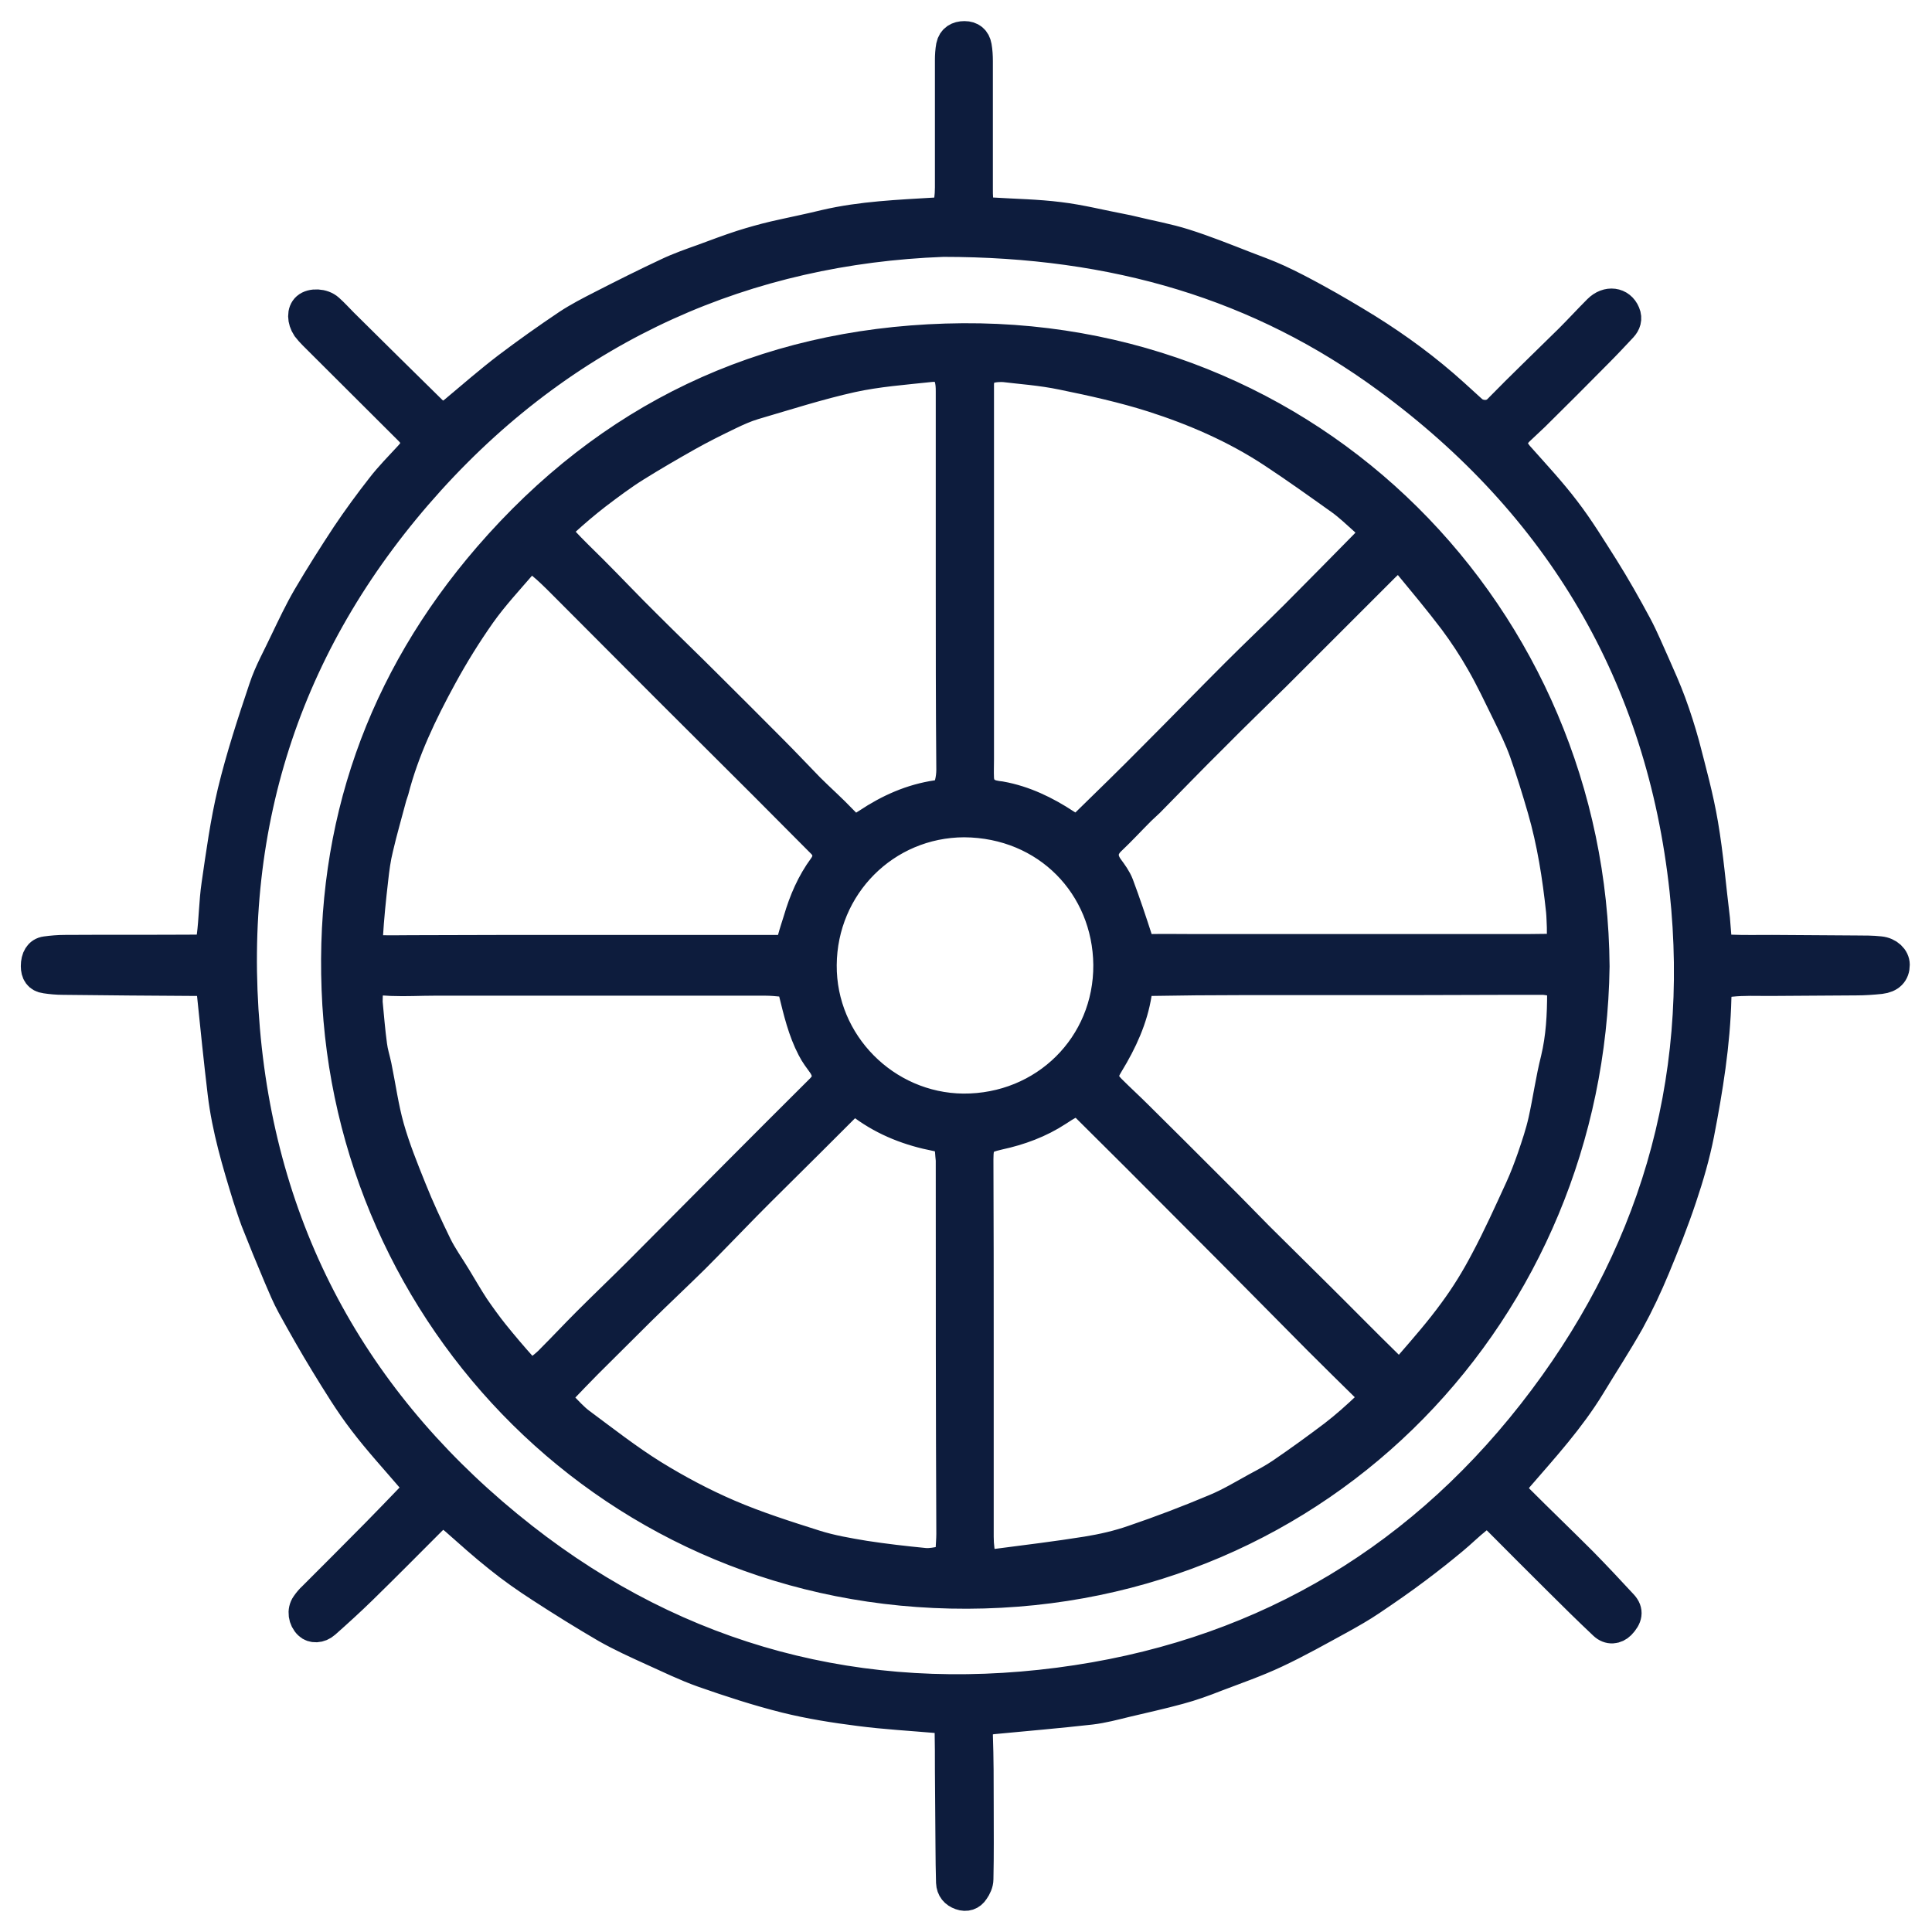
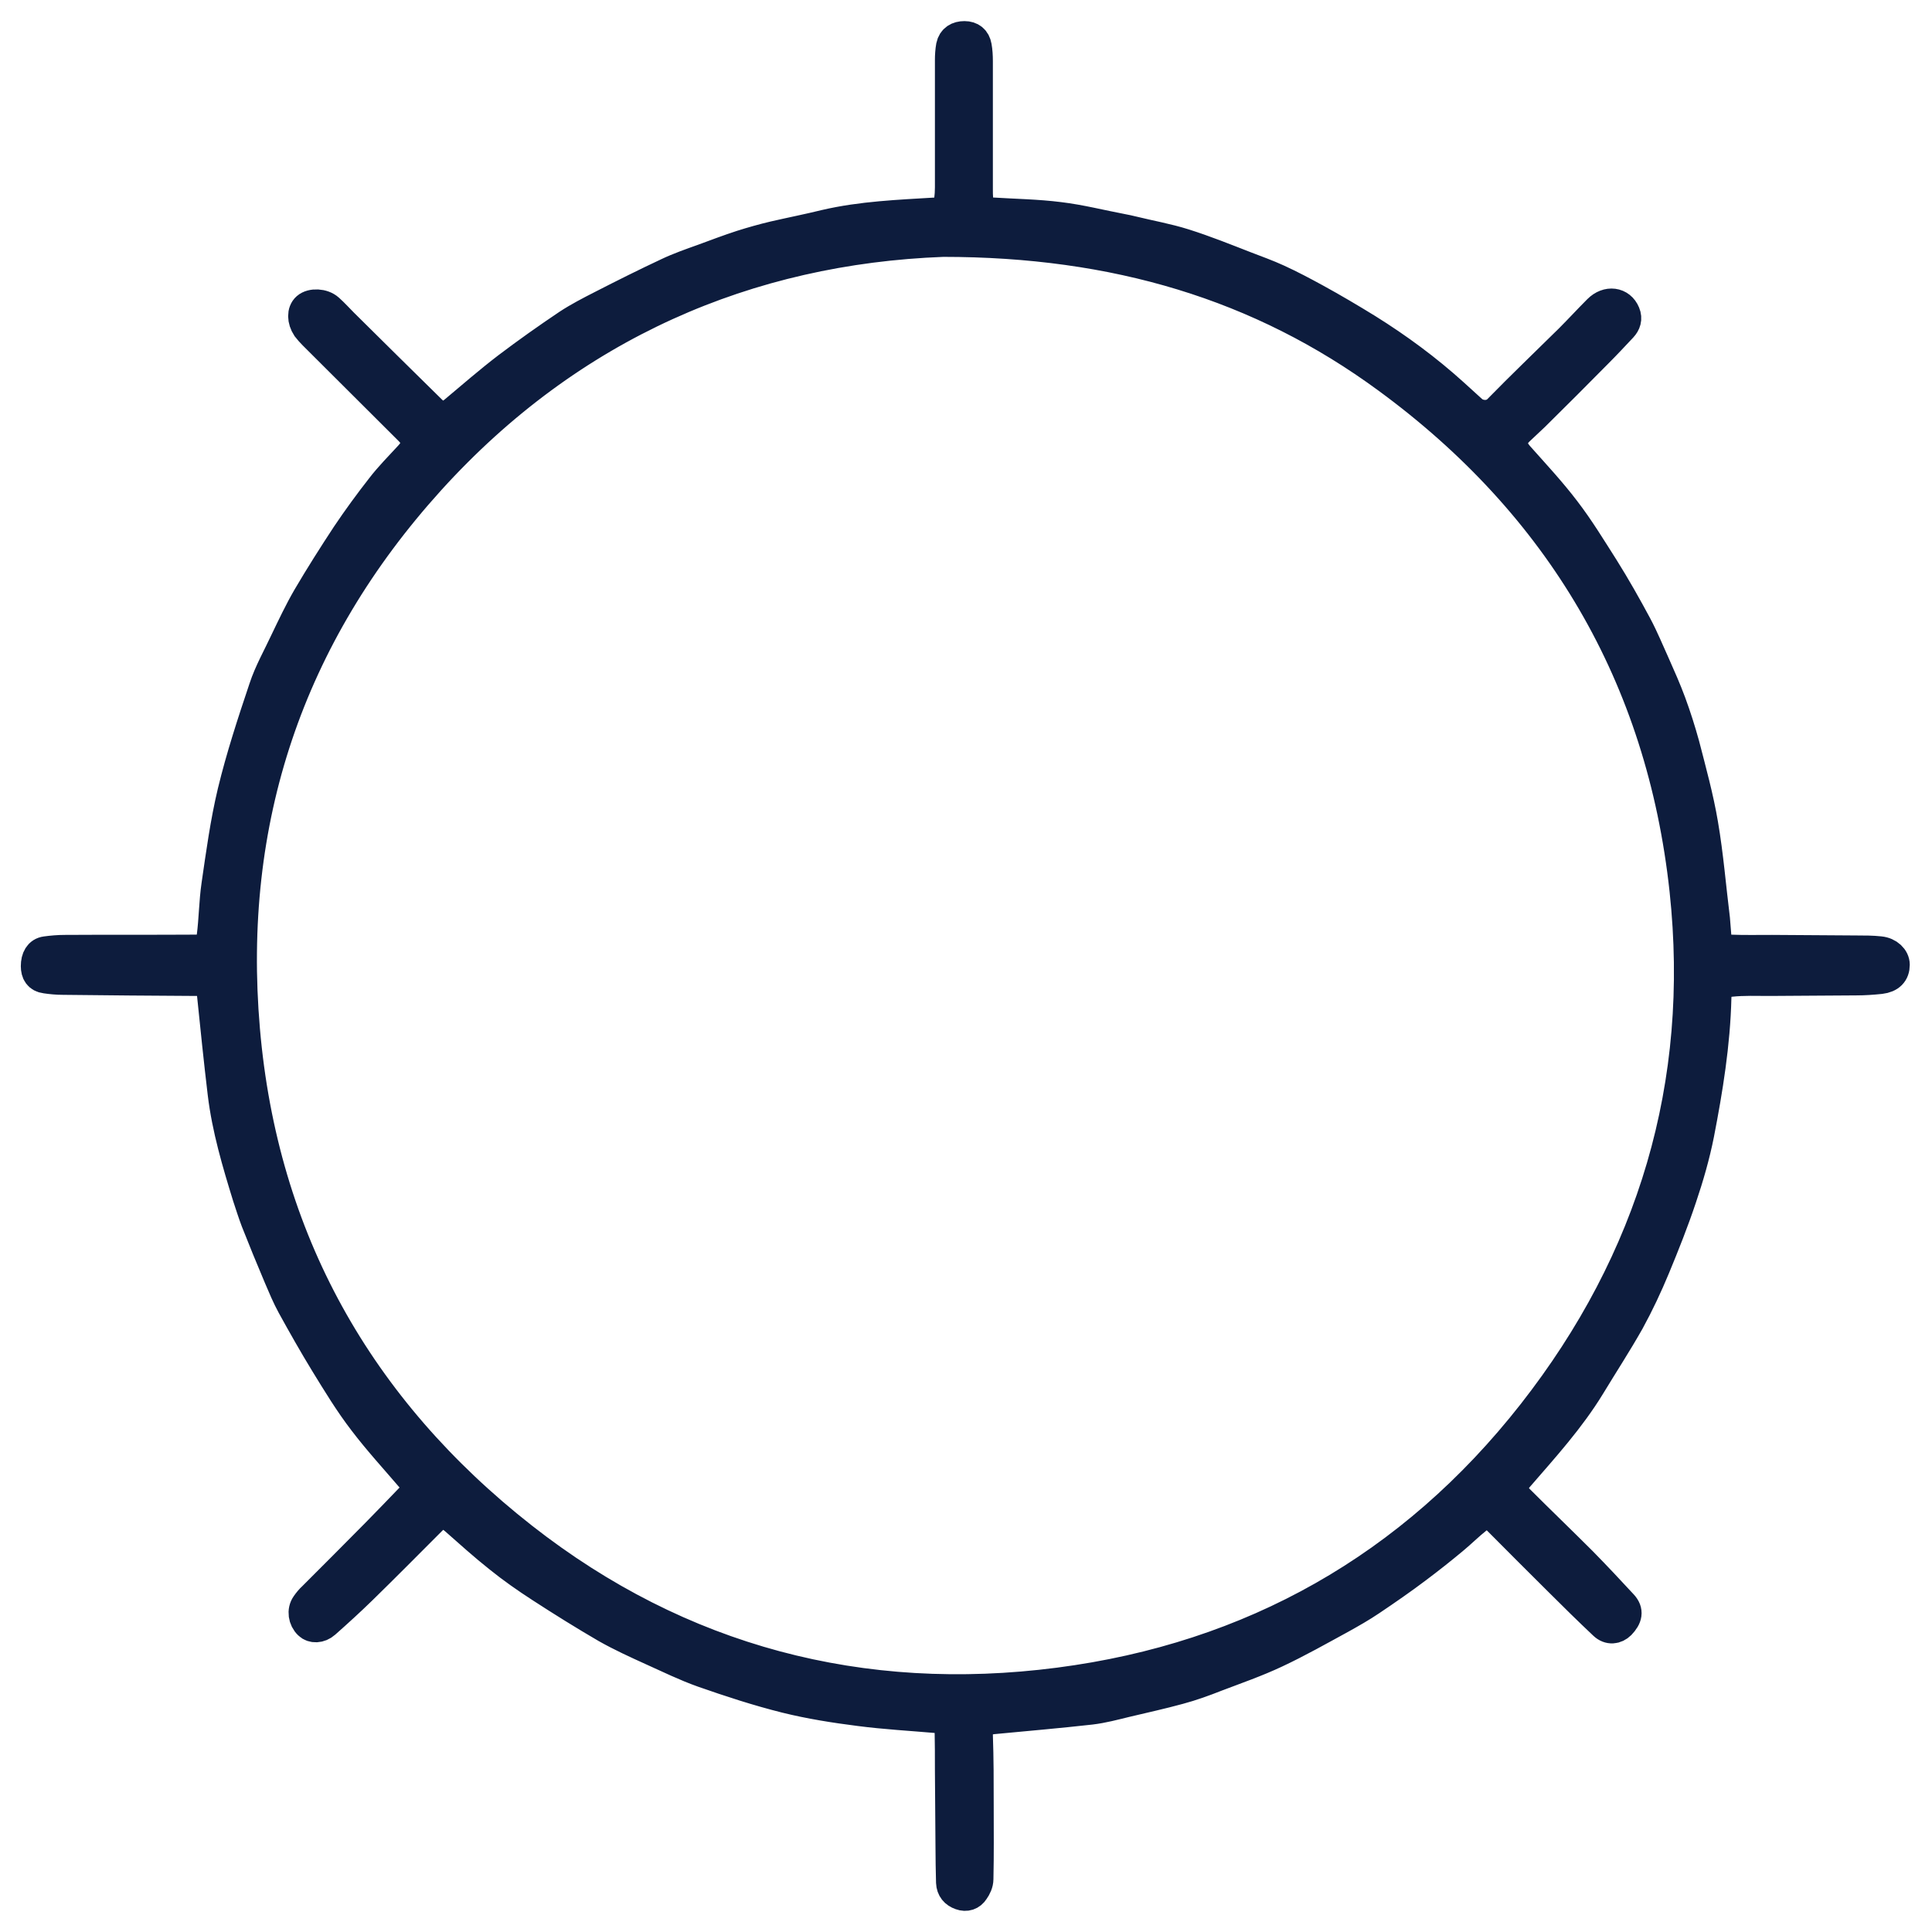
<svg xmlns="http://www.w3.org/2000/svg" version="1.1" id="Calque_1" x="0px" y="0px" viewBox="0 0 686.7 686.7" style="enable-background:new 0 0 686.7 686.7;" xml:space="preserve">
  <style type="text/css">
	.st0{fill:#0D1C3D;stroke:#0D1C3D;stroke-width:11;stroke-miterlimit:10;}
</style>
  <g>
    <path class="st0" d="M347.7,641.9c0,8.7,0.1,17.3-0.1,26c0,1.4-0.7,2.9-1.5,4c-1,1.6-2.7,2.2-4.6,1.5c-2-0.7-3.2-2.1-3.3-4.3   c-0.1-4.3-0.2-8.6-0.2-13c-0.1-9.1-0.1-18.2-0.2-27.2c0-4.6,0-9.1-0.1-13.7c-0.1-3.1-1.6-4.4-4.7-4.7c-9.2-0.8-18.4-1.3-27.6-2.5   c-8.7-1.1-17.5-2.5-26-4.6c-10-2.5-19.8-5.7-29.5-9.1c-6.2-2.2-12.1-5.1-18.1-7.8c-5.5-2.5-11-5-16.3-8   c-7.9-4.6-15.6-9.4-23.3-14.4c-5.1-3.3-10.1-6.8-14.8-10.6c-5.3-4.2-10.4-8.8-15.5-13.3c-3.4-3-5.5-3.1-8.8,0.2   c-8.2,8.2-16.3,16.4-24.6,24.5c-4.2,4.1-8.6,8.1-13,12c-1.9,1.7-4.4,1.7-5.7,0.4c-1.9-1.8-2.3-4.8-0.9-6.8c0.7-1,1.5-2,2.4-2.8   c7.5-7.5,15.1-15.1,22.5-22.6c4.2-4.3,8.4-8.6,12.5-12.9c1.9-2,2-4.6,0.2-6.7c-5.8-6.8-11.8-13.3-17.2-20.4   c-5-6.5-9.3-13.6-13.6-20.6c-4.1-6.7-8-13.6-11.8-20.5c-1.8-3.3-3.2-6.7-4.7-10.2c-2.8-6.6-5.5-13.2-8.1-19.8c-1.1-2.9-2-5.8-3-8.8   c-3.7-12-7.3-24.1-8.8-36.6c-1.4-11.7-2.6-23.5-3.8-35.2c-0.4-3.4-2-4.9-5.4-4.9c-15.9-0.1-31.8-0.2-47.7-0.4   c-2.1,0-4.2-0.2-6.2-0.5c-2.4-0.3-3.3-1.9-3.3-4.2c0-2.8,1.1-4.8,3.4-5.1c2.2-0.3,4.5-0.5,6.7-0.5c15.5-0.1,31,0,46.5-0.1   c4.2,0,5.3-0.7,5.9-4.8c0.8-6.1,0.8-12.3,1.7-18.4c1.6-11,3.1-22.1,5.7-33c3-12.4,7-24.6,11.1-36.8c1.9-5.8,5-11.2,7.6-16.8   c2.5-5.2,5-10.5,7.9-15.5c4.4-7.5,9.1-14.9,13.9-22.2c3.9-5.8,8-11.4,12.3-16.9c3-3.9,6.5-7.4,9.8-11c3.4-3.6,3.4-6.3-0.1-9.7   c-11.3-11.2-22.5-22.5-33.8-33.7c-0.8-0.8-1.6-1.7-2.3-2.6c-1.7-2.6-1.7-5.5-0.1-6.9c1.7-1.5,5.6-1.4,7.7,0.5   c1.8,1.6,3.4,3.4,5.1,5.1c10.5,10.4,20.9,20.7,31.4,31c2.7,2.6,5.5,2.6,8.4,0.1c6.2-5.2,12.3-10.5,18.7-15.4   c7-5.3,14.2-10.4,21.5-15.3c3.8-2.5,7.9-4.6,12-6.7c7.8-4,15.6-7.9,23.5-11.6c4-1.9,8.3-3.4,12.5-4.9c4.6-1.7,9.1-3.4,13.7-4.9   c3.8-1.2,7.7-2.3,11.5-3.2c6.1-1.4,12.2-2.6,18.3-4.1c12.9-3,26-3.5,39.2-4.3c2.7-0.2,4.5-1.7,4.9-4.4c0.2-1.6,0.3-3.2,0.3-4.7   c0-15.1,0-30.2,0-45.2c0-1.7,0.1-3.3,0.4-5c0.5-2.4,2.3-3.4,4.6-3.4c2.3,0,3.8,1.2,4.2,3.5c0.3,1.7,0.4,3.5,0.4,5.2   c0,15.2,0,30.3,0,45.5c0,1.2,0,2.3,0.1,3.5c0.3,2.9,2.4,4.9,5.3,5c7.9,0.5,15.8,0.6,23.7,1.6c7.5,0.9,14.9,2.8,22.3,4.2   c1.2,0.2,2.4,0.5,3.7,0.8c6.1,1.5,12.4,2.6,18.4,4.5c7.3,2.3,14.5,5.2,21.7,8c3.9,1.5,7.8,2.9,11.5,4.6c4.6,2.1,9.1,4.5,13.5,6.9   c6.2,3.4,12.3,7,18.3,10.7c10.9,6.8,21.2,14.4,30.7,23c2.2,2,4.4,4,6.6,6c2.3,2,6.7,2.5,9.4-0.3c8.3-8.5,16.9-16.7,25.4-25.1   c3.4-3.4,6.7-7,10.1-10.4c3.3-3.3,7.8-2.7,9.4,1.2c0.8,1.9,0.2,3.5-1,4.8c-2.9,3.1-5.8,6.2-8.8,9.2c-7.4,7.5-14.9,15-22.4,22.4   c-1.7,1.6-3.4,3.2-5.1,4.8c-3.5,3.2-3.5,6.2-0.4,9.7c5.6,6.3,11.3,12.4,16.4,19.1c5,6.5,9.3,13.6,13.7,20.5   c4.2,6.7,8.1,13.6,11.8,20.5c2.4,4.5,4.3,9.2,6.4,13.8c2,4.5,4,9,5.7,13.6c1.8,4.9,3.4,9.9,4.8,15c2.4,9.3,5,18.7,6.6,28.2   c1.9,11.1,2.8,22.4,4.2,33.7c0.2,2.1,0.3,4.2,0.5,6.2c0.3,3.3,1.5,4.6,4.9,4.8c5,0.2,10,0.1,15,0.1c10.1,0.1,20.2,0.1,30.2,0.2   c2.7,0,5.5,0,8.2,0.3c3,0.3,5.1,2.4,5.1,4.6c0,2.8-1.6,4.5-4.9,4.9c-2.9,0.3-5.8,0.5-8.6,0.5c-10.2,0.1-20.5,0.1-30.7,0.2   c-4.7,0-9.3-0.2-14,0.3c-4.3,0.4-5.1,1.7-5.2,5.9c-0.4,16.3-3,32.3-6.1,48.3c-1.5,7.6-3.7,15.2-6.2,22.6   c-2.8,8.4-6.1,16.7-9.5,24.9c-2.7,6.5-5.7,12.9-9.1,19.1c-4.4,7.8-9.3,15.3-13.9,22.9c-7.2,11.8-16.4,21.9-25.4,32.3   c-2.6,3-2.6,5.6,0.2,8.4c7.4,7.4,15,14.7,22.4,22.1c4.9,5,9.7,10.1,14.4,15.2c2,2.2,1.6,4.3-0.8,6.8c-1.6,1.6-3.9,1.9-5.8,0.1   c-5.4-5.1-10.7-10.3-15.9-15.5c-7.3-7.2-14.5-14.5-21.7-21.7c-2.3-2.3-4.9-2.6-7.6-0.5c-2.9,2.3-5.6,5-8.5,7.4   c-4.2,3.5-8.5,6.9-12.9,10.2c-5.3,4-10.8,7.8-16.3,11.5c-3.4,2.3-7.1,4.4-10.7,6.4c-7.7,4.2-15.3,8.5-23.2,12.2   c-6.8,3.2-14,5.7-21.1,8.4c-4.3,1.7-8.7,3.3-13.2,4.5c-6.2,1.7-12.6,3.1-18.9,4.6c-4.1,1-8.2,2.1-12.4,2.6   c-11.6,1.3-23.2,2.3-34.8,3.4c-3.9,0.4-5.5,1.9-5.5,5.8C347.7,624.9,347.7,633.4,347.7,641.9C347.7,641.9,347.7,641.9,347.7,641.9z    M335.2,85.8c-69.1,2.6-132.3,29.4-182.5,84.8C102.5,226.1,80.5,291.7,86.9,366c6.4,74.4,40.4,134.8,98.8,180.6   c55.9,43.8,120.6,60.7,190.7,51.6c68.6-8.9,125.5-41,168.4-95.7c42.8-54.6,61.5-117.1,54.1-186.1c-8.2-76-44.3-137-105.7-182   C448,101.2,396.4,85.8,335.2,85.8z" />
-     <path class="st0" d="M566.6,343.5c-1.7,121.6-96.2,222.4-222.8,222.8c-126.2,0.4-219.7-98.9-224-214.7   c-2.2-58,15.9-109.6,53.9-153.6c42.8-49.5,97.3-75.5,162.5-77.5C466.5,116.4,565.7,220,566.6,343.5z M347.7,479.7   C347.7,479.7,347.7,479.7,347.7,479.7c0,22.2,0,44.3,0,66.5c0,1.6,0.1,3.2,0.3,4.7c0.4,3.3,3,5.5,6.2,5.1   c10.7-1.4,21.5-2.7,32.1-4.4c5.6-0.9,11.3-2.2,16.7-4.1c9.7-3.3,19.4-7,28.9-11c5.1-2.1,9.9-5,14.8-7.7c3-1.6,6-3.2,8.8-5.1   c6.3-4.3,12.5-8.8,18.6-13.4c4.3-3.3,8.3-6.9,12.2-10.6c2.1-1.9,1.8-4.4-0.2-6.3c-5.8-5.7-11.6-11.4-17.4-17.2   c-10.3-10.4-20.6-20.8-30.9-31.2c-11.3-11.3-22.6-22.7-33.9-34c-6-6-12.1-12-18.1-18c-1.6-1.6-3.5-1.9-5.4-0.9   c-1.6,0.8-3,1.7-4.5,2.7c-6.4,4.2-13.5,6.8-20.9,8.4c-6.2,1.4-7.4,2.6-7.4,8.9C347.7,434.7,347.7,457.2,347.7,479.7z M356.8,130.3   c-6.6-0.2-8.8,1.8-9,6.2c0,0.5,0,1,0,1.5c0,44,0,88,0,132c0,2.2-0.1,4.3,0,6.5c0.1,3.3,2,5.6,5.3,6.3c0.8,0.2,1.6,0.3,2.5,0.4   c8.4,1.5,16,5.2,23,9.8c3.1,2.1,4.9,2.2,7.6-0.4c7.9-7.7,15.8-15.4,23.6-23.3c9.9-9.9,19.6-19.9,29.5-29.8c7-7,14.2-13.8,21.2-20.8   c8.3-8.3,16.5-16.7,24.7-25c3.3-3.3,3.3-5.7-0.2-8.9c-2.7-2.4-5.4-5-8.3-7.1c-8-5.7-16.1-11.5-24.3-16.9   c-13.2-8.7-27.7-15-42.7-19.8c-10.4-3.3-21.2-5.7-32-7.9C370.1,131.5,362.3,131,356.8,130.3z M338.1,412.3   c-0.1-0.8-0.2-2.2-0.3-3.5c-0.4-2.9-2.1-4.6-5-5.1c-9.3-1.8-18-5.1-25.8-10.8c-2.5-1.9-4.6-1.6-6.9,0.6   c-8.3,8.3-16.6,16.6-24.9,24.8c-3.5,3.5-7,6.9-10.4,10.4c-6.1,6.2-12,12.4-18.1,18.5c-6.3,6.2-12.7,12.2-19,18.4   c-6.4,6.3-12.7,12.7-19.1,19c-3,3.1-6.1,6.2-9,9.3c-1.8,1.9-1.8,3.9,0,5.7c2.1,2.1,4.1,4.4,6.5,6.2c8.5,6.3,16.9,12.9,25.9,18.5   c8.6,5.3,17.6,10.1,26.9,14.1c10,4.3,20.4,7.6,30.8,10.9c5.7,1.8,11.6,2.8,17.6,3.8c7.1,1.1,14.2,1.9,21.3,2.6   c2.2,0.2,4.4-0.3,6.6-0.7c1.8-0.4,2.7-1.8,2.8-3.6c0.1-2.1,0.3-4.2,0.3-6.2C338.1,501.1,338.1,457,338.1,412.3z M338.1,206   c0-22.2,0-44.5,0-66.7c0-0.9,0-1.8-0.1-2.7c-0.5-4.8-2.7-6.8-7.4-6.3c-9.3,1-18.8,1.7-27.9,3.7c-11.7,2.6-23.2,6.3-34.8,9.7   c-3,0.9-5.9,2.2-8.8,3.6c-5,2.4-10,4.9-14.8,7.6c-6.2,3.5-12.4,7.1-18.5,10.9c-4.8,3-9.3,6.4-13.8,9.8c-4,3.1-7.9,6.4-11.6,9.8   c-2.5,2.3-2.6,4.3-0.4,6.7c3.4,3.7,7,7.1,10.5,10.6c6.4,6.4,12.6,13,19.1,19.4c7.2,7.2,14.5,14.2,21.7,21.4   c7.8,7.7,15.5,15.5,23.3,23.3c4.4,4.4,8.6,8.9,13,13.4c3.8,3.8,7.9,7.4,11.6,11.3c3.7,3.9,4.8,4.2,9.3,1.2c7.5-5,15.6-8.6,24.5-9.9   c2.5-0.4,4.1-1.9,4.7-4.3c0.4-1.6,0.6-3.3,0.6-4.9C338.1,251,338.1,228.5,338.1,206z M130.5,356.2c0.5,5.1,0.9,10.3,1.6,15.4   c0.3,2.5,1.1,4.9,1.6,7.3c1.5,7.3,2.5,14.8,4.5,21.9c2.1,7.4,5,14.6,7.9,21.8c2.7,6.8,5.8,13.4,9,20c1.9,3.9,4.5,7.5,6.8,11.3   c2.2,3.6,4.3,7.3,6.6,10.8c2.2,3.2,4.5,6.4,6.9,9.4c3.3,4.1,6.7,8.1,10.2,12c1.8,2,4.8,1.9,6.8,0.3c1.3-1,2.6-2.1,3.7-3.3   c4.3-4.3,8.4-8.7,12.7-13c6.1-6.1,12.4-12.1,18.5-18.2c11.3-11.3,22.5-22.7,33.8-34c10.2-10.3,20.5-20.5,30.7-30.7   c2.8-2.8,2.9-5.7,0.7-9c-1.3-1.8-2.7-3.6-3.7-5.6c-3.3-6.3-4.9-13.2-6.6-20.1c-0.5-2-1.7-3.4-3.9-3.7c-2.1-0.2-4.1-0.4-6.2-0.4   c-39.2,0-78.5,0-117.7,0c-5.1,0-10.2,0.3-15.2,0.1C131.6,347.9,130.5,348.7,130.5,356.2z M475.7,348.2c-11.4,0-22.8,0-34.2,0   c-10.9,0-21.8,0.1-32.7,0.3c-3.2,0.1-4.4,1.3-4.9,4.5c-1.4,9-5.2,17.2-9.9,24.9c-2.5,4-2.5,6.2,0.9,9.6c3.1,3.1,6.4,6.1,9.5,9.2   c8.3,8.2,16.5,16.4,24.7,24.6c2.4,2.4,4.8,4.8,7.2,7.2c3.7,3.7,7.3,7.5,11,11.2c6.8,6.8,13.7,13.5,20.5,20.3   c8.5,8.4,16.9,17,25.5,25.4c3,3,5.2,3,8-0.2c5.3-6.1,10.7-12.3,15.5-18.9c4.2-5.7,7.9-11.7,11.2-18c4.5-8.4,8.4-17.1,12.4-25.8   c1.6-3.5,3-7.2,4.3-10.9c1.5-4.4,3-8.8,4-13.3c1.6-7.2,2.6-14.6,4.4-21.7c1.9-7.9,2.3-15.8,2.3-23.8c0-2.4-1.1-3.8-3.4-4.2   c-1.2-0.2-2.5-0.5-3.7-0.5c-3.7,0-7.3,0-11,0C516.7,348.2,496.2,348.2,475.7,348.2z M211,337.8C211,337.8,211,337.8,211,337.8   c21.9,0,43.8,0,65.7,0c3.4,0,4.2-0.7,5.1-3.9c0.6-2.3,1.4-4.6,2.1-6.9c2-6.8,4.7-13.1,8.9-18.8c2.1-2.9,1.9-6.1-0.6-8.6   c-6.8-6.8-13.6-13.7-20.4-20.5c-11.5-11.5-23-22.9-34.5-34.4c-12.5-12.5-24.9-25-37.4-37.5c-2.4-2.4-4.8-4.8-7.5-7   c-2.3-1.9-5.2-1.8-7,0.3c-5,5.8-10.2,11.4-14.6,17.6c-5,7.1-9.6,14.5-13.8,22.2c-7.1,13-13.5,26.3-17.2,40.7   c-0.2,0.7-0.5,1.4-0.7,2.1c-1.6,6.1-3.4,12.2-4.8,18.3c-0.9,3.6-1.4,7.4-1.8,11.1c-0.8,6.9-1.5,13.7-1.9,20.6   c-0.2,3.6,1.1,4.7,4.8,4.8c3.6,0.1,7.1,0,10.7,0C167.7,337.8,189.4,337.8,211,337.8z M555.3,329.5c-0.1-1.8-0.1-3.8-0.3-5.8   c-1.3-12.2-3.2-24.3-6.6-36.1c-2-6.9-4.1-13.7-6.5-20.5c-1.7-4.7-3.9-9.2-6.1-13.7c-3-6.1-5.9-12.3-9.3-18.2   c-2.9-5.1-6.2-10.1-9.7-14.8c-5.3-7-11-13.8-16.6-20.6c-1.6-1.9-3.7-1.8-5.6-0.6c-0.9,0.6-1.7,1.3-2.5,2.1   c-12.9,12.9-25.8,25.8-38.7,38.7c-7.4,7.3-14.9,14.5-22.2,21.9c-7.7,7.6-15.2,15.4-22.8,23.1c-1,1-2.1,1.9-3.1,2.9   c-3.5,3.5-6.9,7.2-10.5,10.6c-3.2,3-3.5,6.5-0.9,10.1c1.4,1.9,2.8,3.8,3.6,5.9c2.4,6.4,4.6,13,6.7,19.5c0.7,2.3,1.8,3.6,4.4,3.5   c5.3-0.1,10.7,0,16,0c24.5,0,49,0,73.5,0c12.8,0,25.7,0,38.5,0c5,0,10,0,15-0.1c2.9-0.1,3.8-1.1,3.8-4   C555.3,332.3,555.3,331,555.3,329.5z M342.7,292.1c-28.2,0.1-50.6,22.7-50.8,50.9c-0.2,28,22.7,50.9,50.4,51.2   c29.1,0.2,52-22.5,51.8-51.3C393.8,314.8,372.3,292.3,342.7,292.1z" />
  </g>
</svg>